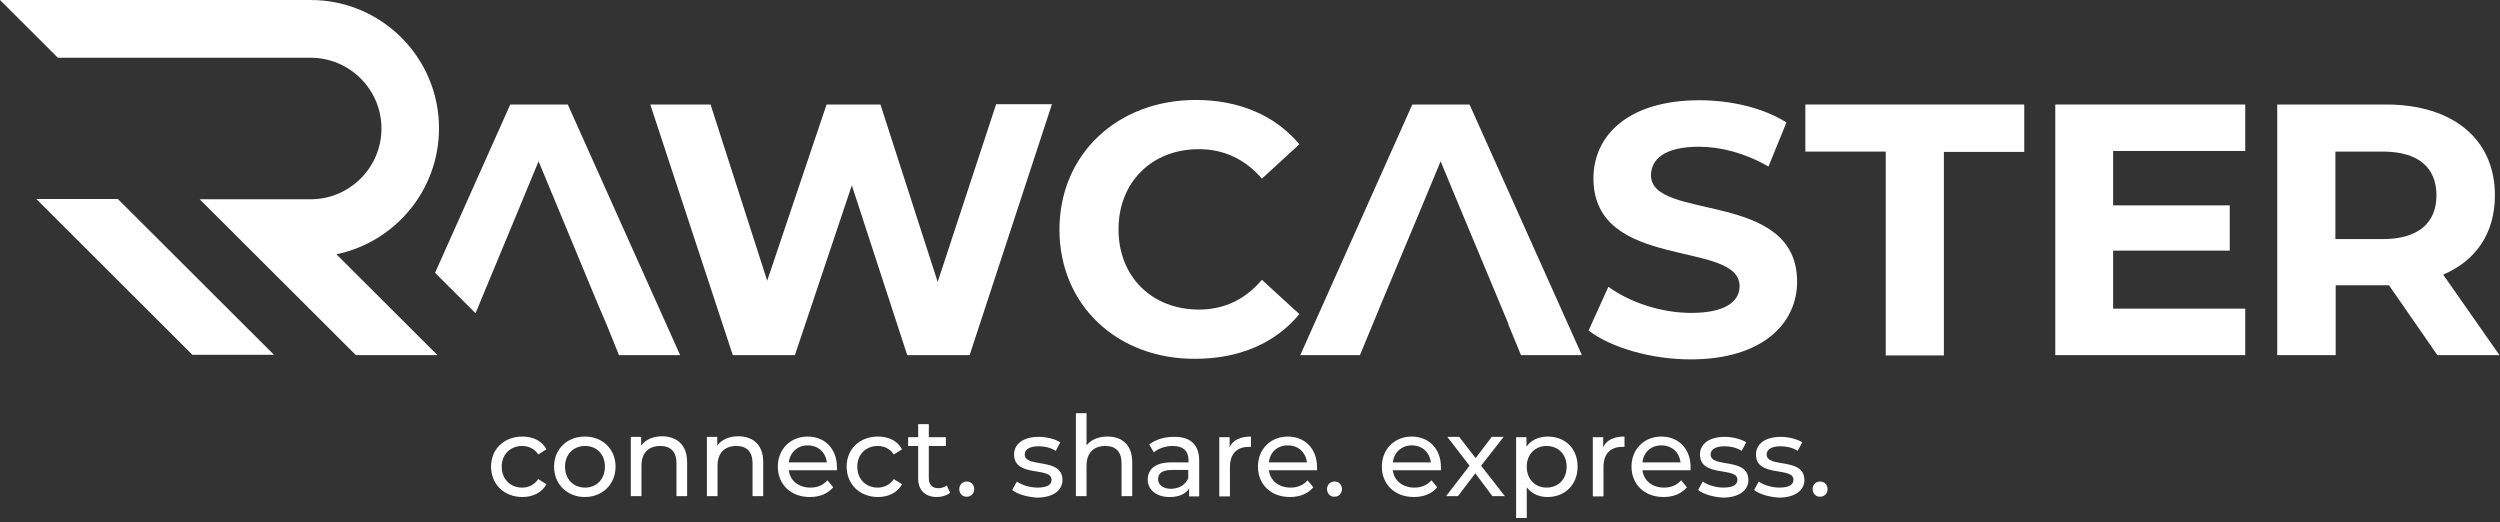
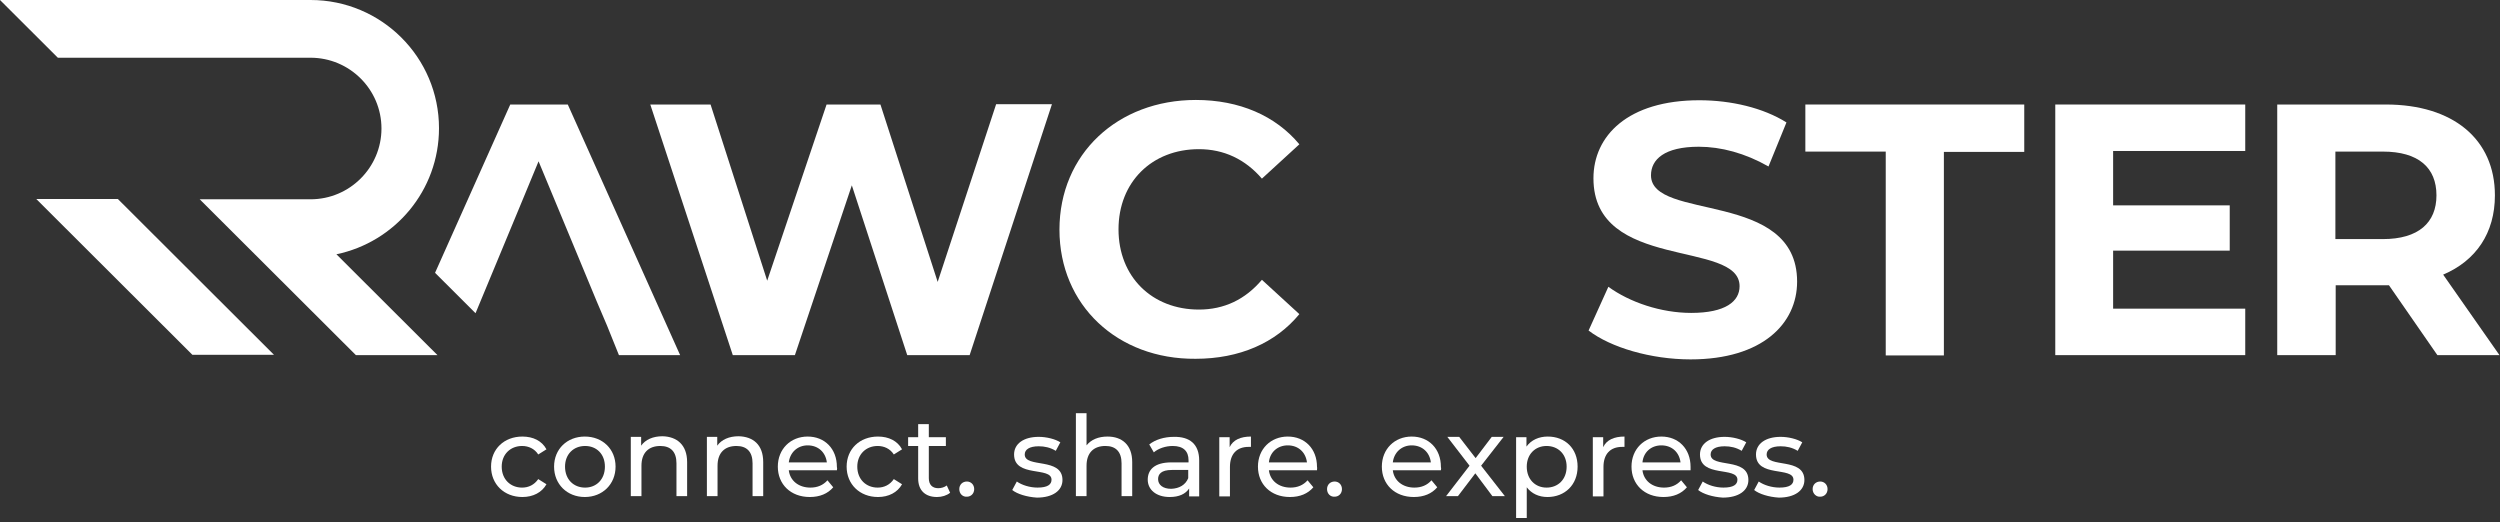
<svg xmlns="http://www.w3.org/2000/svg" width="225" height="47" viewBox="0 0 225 47" fill="none">
  <rect x="0" y="0" width="225" height="47" fill="#333333" stroke="none" />
  <path d="M39.51 11.538C39.51 5.168 34.332 0 27.948 0H0L5.206 5.195H27.948C31.455 5.195 34.332 8.038 34.332 11.565C34.332 15.065 31.482 17.936 27.948 17.936H25.317H17.974L32.03 31.962H39.373L30.277 22.885C35.537 21.791 39.51 17.143 39.51 11.538Z" fill="white" />
  <path d="M44.195 41.997C44.195 40.411 45.373 39.29 47.017 39.29C47.976 39.29 48.771 39.673 49.182 40.439L48.442 40.903C48.113 40.384 47.565 40.138 46.99 40.138C45.949 40.138 45.154 40.876 45.154 41.997C45.154 43.145 45.949 43.884 46.99 43.884C47.565 43.884 48.086 43.638 48.442 43.118L49.182 43.583C48.771 44.321 47.976 44.731 47.017 44.731C45.373 44.731 44.195 43.583 44.195 41.997Z" fill="white" />
  <path d="M49.867 41.997C49.867 40.411 51.045 39.29 52.634 39.29C54.223 39.29 55.401 40.411 55.401 41.997C55.401 43.583 54.223 44.731 52.634 44.731C51.045 44.731 49.867 43.583 49.867 41.997ZM54.442 41.997C54.442 40.849 53.675 40.138 52.661 40.138C51.62 40.138 50.853 40.876 50.853 41.997C50.853 43.145 51.62 43.884 52.661 43.884C53.675 43.884 54.442 43.145 54.442 41.997Z" fill="white" />
  <path d="M61.841 41.587V44.649H60.882V41.696C60.882 40.657 60.361 40.138 59.429 40.138C58.388 40.138 57.731 40.739 57.731 41.915V44.649H56.772V39.317H57.703V40.11C58.087 39.563 58.772 39.263 59.621 39.263C60.909 39.29 61.841 40.028 61.841 41.587Z" fill="white" />
  <path d="M68.689 41.587V44.649H67.73V41.696C67.73 40.657 67.21 40.138 66.278 40.138C65.237 40.138 64.579 40.739 64.579 41.915V44.649H63.62V39.317H64.552V40.11C64.936 39.563 65.621 39.263 66.47 39.263C67.785 39.29 68.689 40.028 68.689 41.587Z" fill="white" />
  <path d="M75.32 42.325H70.991C71.1 43.255 71.868 43.884 72.936 43.884C73.566 43.884 74.087 43.665 74.471 43.227L74.991 43.856C74.498 44.431 73.785 44.731 72.881 44.731C71.155 44.731 70.004 43.583 70.004 41.997C70.004 40.411 71.155 39.29 72.689 39.29C74.224 39.29 75.32 40.384 75.32 42.024C75.347 42.106 75.347 42.216 75.32 42.325ZM70.991 41.614H74.416C74.306 40.712 73.648 40.083 72.689 40.083C71.785 40.083 71.1 40.712 70.991 41.614Z" fill="white" />
  <path d="M76.197 41.997C76.197 40.411 77.375 39.29 79.019 39.29C79.978 39.29 80.773 39.673 81.184 40.439L80.444 40.903C80.115 40.384 79.567 40.138 78.992 40.138C77.951 40.138 77.156 40.876 77.156 41.997C77.156 43.145 77.951 43.884 78.992 43.884C79.567 43.884 80.088 43.638 80.444 43.118L81.184 43.583C80.773 44.321 79.978 44.731 79.019 44.731C77.375 44.731 76.197 43.583 76.197 41.997Z" fill="white" />
  <path d="M85.512 44.348C85.21 44.594 84.772 44.731 84.333 44.731C83.265 44.731 82.635 44.13 82.635 43.063V40.138H81.731V39.345H82.635V38.169H83.594V39.345H85.128V40.138H83.594V43.036C83.594 43.61 83.895 43.938 84.443 43.938C84.717 43.938 84.991 43.856 85.21 43.692L85.512 44.348Z" fill="white" />
  <path d="M86.336 44.02C86.336 43.61 86.637 43.336 87.021 43.336C87.377 43.336 87.678 43.61 87.678 44.02C87.678 44.43 87.377 44.703 87.021 44.703C86.637 44.731 86.336 44.43 86.336 44.02Z" fill="white" />
  <path d="M91.102 44.102L91.513 43.336C91.979 43.664 92.692 43.883 93.376 43.883C94.281 43.883 94.637 43.61 94.637 43.172C94.637 41.969 91.267 43.008 91.267 40.903C91.267 39.946 92.116 39.317 93.486 39.317C94.171 39.317 94.966 39.508 95.431 39.809L95.02 40.575C94.527 40.274 94.007 40.165 93.486 40.165C92.637 40.165 92.226 40.465 92.226 40.903C92.226 42.16 95.623 41.121 95.623 43.2C95.623 44.156 94.746 44.785 93.322 44.785C92.418 44.731 91.541 44.457 91.102 44.102Z" fill="white" />
  <path d="M101.899 41.587V44.649H100.94V41.696C100.94 40.657 100.419 40.137 99.488 40.137C98.446 40.137 97.789 40.739 97.789 41.915V44.649H96.83V37.185H97.789V40.083C98.2 39.563 98.857 39.29 99.679 39.29C100.967 39.29 101.899 40.028 101.899 41.587Z" fill="white" />
  <path d="M107.927 41.45V44.676H107.022V43.965C106.694 44.458 106.118 44.731 105.269 44.731C104.063 44.731 103.296 44.075 103.296 43.172C103.296 42.325 103.844 41.614 105.433 41.614H106.968V41.423C106.968 40.602 106.502 40.138 105.543 40.138C104.913 40.138 104.255 40.356 103.844 40.712L103.433 40.001C103.981 39.563 104.776 39.317 105.653 39.317C107.077 39.29 107.927 39.974 107.927 41.45ZM106.94 43.036V42.297H105.461C104.502 42.297 104.228 42.68 104.228 43.118C104.228 43.637 104.666 43.993 105.406 43.993C106.146 43.965 106.694 43.637 106.94 43.036Z" fill="white" />
  <path d="M112.585 39.29V40.22C112.503 40.22 112.421 40.22 112.366 40.22C111.325 40.22 110.695 40.849 110.695 42.024V44.676H109.736V39.345H110.667V40.247C110.969 39.591 111.654 39.29 112.585 39.29Z" fill="white" />
  <path d="M118.53 42.325H114.201C114.311 43.255 115.078 43.884 116.146 43.884C116.777 43.884 117.297 43.665 117.681 43.227L118.201 43.856C117.708 44.431 116.996 44.731 116.092 44.731C114.365 44.731 113.215 43.583 113.215 41.997C113.215 40.411 114.365 39.29 115.9 39.29C117.434 39.29 118.53 40.384 118.53 42.024C118.557 42.106 118.53 42.216 118.53 42.325ZM114.201 41.614H117.626C117.516 40.712 116.859 40.083 115.9 40.083C114.968 40.083 114.283 40.712 114.201 41.614Z" fill="white" />
  <path d="M119.434 44.02C119.434 43.61 119.735 43.336 120.119 43.336C120.475 43.336 120.776 43.61 120.776 44.02C120.776 44.43 120.475 44.703 120.119 44.703C119.735 44.731 119.434 44.43 119.434 44.02Z" fill="white" />
  <path d="M129.682 42.325H125.353C125.462 43.255 126.23 43.884 127.298 43.884C127.928 43.884 128.449 43.665 128.833 43.227L129.353 43.856C128.86 44.431 128.148 44.731 127.243 44.731C125.517 44.731 124.366 43.583 124.366 41.997C124.366 40.411 125.517 39.29 127.052 39.29C128.586 39.29 129.682 40.384 129.682 42.024C129.709 42.106 129.709 42.216 129.682 42.325ZM125.353 41.614H128.778C128.668 40.712 128.011 40.083 127.052 40.083C126.147 40.083 125.462 40.712 125.353 41.614Z" fill="white" />
  <path d="M134.313 44.649L132.779 42.598L131.217 44.649H130.149L132.258 41.914L130.258 39.317H131.327L132.806 41.231L134.259 39.317H135.327L133.3 41.914L135.437 44.649H134.313Z" fill="white" />
  <path d="M141.984 41.997C141.984 43.638 140.833 44.731 139.271 44.731C138.504 44.731 137.846 44.431 137.408 43.856V46.618H136.449V39.345H137.381V40.193C137.819 39.591 138.504 39.29 139.299 39.29C140.86 39.29 141.984 40.357 141.984 41.997ZM140.997 41.997C140.997 40.876 140.23 40.138 139.189 40.138C138.175 40.138 137.408 40.876 137.408 41.997C137.408 43.145 138.175 43.884 139.189 43.884C140.23 43.884 140.997 43.145 140.997 41.997Z" fill="white" />
  <path d="M146.204 39.29V40.22C146.122 40.22 146.039 40.22 145.985 40.22C144.943 40.22 144.313 40.849 144.313 42.024V44.676H143.354V39.345H144.286V40.247C144.587 39.591 145.272 39.29 146.204 39.29Z" fill="white" />
  <path d="M152.151 42.325H147.822C147.931 43.255 148.699 43.884 149.767 43.884C150.397 43.884 150.918 43.665 151.302 43.227L151.822 43.856C151.329 44.431 150.617 44.731 149.712 44.731C147.986 44.731 146.835 43.583 146.835 41.997C146.835 40.411 147.986 39.29 149.521 39.29C151.055 39.29 152.151 40.384 152.151 42.024C152.151 42.106 152.151 42.216 152.151 42.325ZM147.822 41.614H151.247C151.137 40.712 150.48 40.083 149.521 40.083C148.589 40.083 147.904 40.712 147.822 41.614Z" fill="white" />
  <path d="M152.834 44.102L153.245 43.336C153.711 43.664 154.423 43.883 155.108 43.883C156.012 43.883 156.368 43.61 156.368 43.172C156.368 41.969 152.998 43.008 152.998 40.903C152.998 39.946 153.848 39.317 155.218 39.317C155.902 39.317 156.697 39.508 157.163 39.809L156.752 40.575C156.259 40.274 155.738 40.165 155.218 40.165C154.368 40.165 153.957 40.465 153.957 40.903C153.957 42.16 157.355 41.121 157.355 43.2C157.355 44.156 156.478 44.785 155.053 44.785C154.149 44.731 153.272 44.457 152.834 44.102Z" fill="white" />
  <path d="M157.875 44.102L158.286 43.336C158.752 43.664 159.464 43.883 160.149 43.883C161.053 43.883 161.41 43.61 161.41 43.172C161.41 41.969 158.039 43.008 158.039 40.903C158.039 39.946 158.889 39.317 160.259 39.317C160.944 39.317 161.738 39.508 162.204 39.809L161.793 40.575C161.3 40.274 160.779 40.165 160.259 40.165C159.409 40.165 158.998 40.465 158.998 40.903C158.998 42.16 162.396 41.121 162.396 43.2C162.396 44.156 161.519 44.785 160.094 44.785C159.19 44.731 158.313 44.457 157.875 44.102Z" fill="white" />
  <path d="M163.137 44.02C163.137 43.61 163.439 43.336 163.822 43.336C164.178 43.336 164.48 43.61 164.48 44.02C164.48 44.43 164.178 44.703 163.822 44.703C163.466 44.731 163.137 44.43 163.137 44.02Z" fill="white" />
-   <path d="M51.101 9.406H45.923L39.155 24.553L42.799 28.189L46.909 18.291L48.471 14.518L52.06 23.158L53.704 27.123L54.636 29.31L55.156 30.595L55.704 31.962H61.212L51.101 9.406Z" fill="white" />
+   <path d="M51.101 9.406H45.923L39.155 24.553L42.799 28.189L46.909 18.291L48.471 14.518L52.06 23.158L53.704 27.123L54.636 29.31L55.704 31.962H61.212L51.101 9.406Z" fill="white" />
  <path d="M94.666 9.406L87.268 31.962H81.651L76.665 16.679L71.541 31.962H65.951L58.526 9.406H63.951L69.048 25.264L74.391 9.406H79.24L84.391 25.373L89.652 9.378H94.666V9.406Z" fill="white" />
  <path d="M95.351 20.67C95.351 13.862 100.584 8.996 107.626 8.996C111.544 8.996 114.805 10.417 116.942 12.987L113.572 16.077C112.065 14.327 110.147 13.425 107.9 13.425C103.68 13.425 100.666 16.378 100.666 20.643C100.666 24.908 103.68 27.861 107.9 27.861C110.174 27.861 112.065 26.959 113.572 25.182L116.942 28.271C114.805 30.869 111.544 32.291 107.598 32.291C100.584 32.345 95.351 27.478 95.351 20.67Z" fill="white" />
  <path d="M142.972 29.748L144.753 25.811C146.671 27.205 149.493 28.162 152.205 28.162C155.302 28.162 156.562 27.123 156.562 25.756C156.562 21.545 143.41 24.443 143.41 16.05C143.41 12.222 146.506 9.023 152.945 9.023C155.795 9.023 158.699 9.706 160.781 11.019L159.165 14.983C157.055 13.78 154.891 13.206 152.89 13.206C149.794 13.206 148.589 14.354 148.589 15.776C148.589 19.932 161.74 17.061 161.74 25.346C161.74 29.119 158.617 32.345 152.151 32.345C148.589 32.345 144.972 31.279 142.972 29.748Z" fill="white" />
  <path d="M169.716 13.643H162.482V9.406H182.183V13.671H174.949V31.989H169.716V13.643Z" fill="white" />
  <path d="M202.072 27.779V31.962H184.975V9.406H202.072V13.589H190.181V18.483H200.675V22.557H190.181V27.779H202.072Z" fill="white" />
  <path d="M219.364 31.962L215.007 25.674H214.76H210.212V31.962H204.951V9.406H214.733C220.761 9.406 224.542 12.522 224.542 17.581C224.542 20.971 222.843 23.459 219.884 24.717L224.953 31.962H219.364ZM214.459 13.643H210.185V21.518H214.459C217.665 21.518 219.281 20.041 219.281 17.581C219.281 15.092 217.665 13.643 214.459 13.643Z" fill="white" />
-   <path d="M132.259 9.406H127.108L117.025 31.962H122.395L124.395 27.123L127.793 19.002L129.656 14.518L131.519 19.002L135.766 29.173H135.739L136.89 31.962H142.369L132.259 9.406Z" fill="white" />
  <path d="M3.262 17.908L17.318 31.935H24.661L10.605 17.908H3.262Z" fill="white" />
</svg>